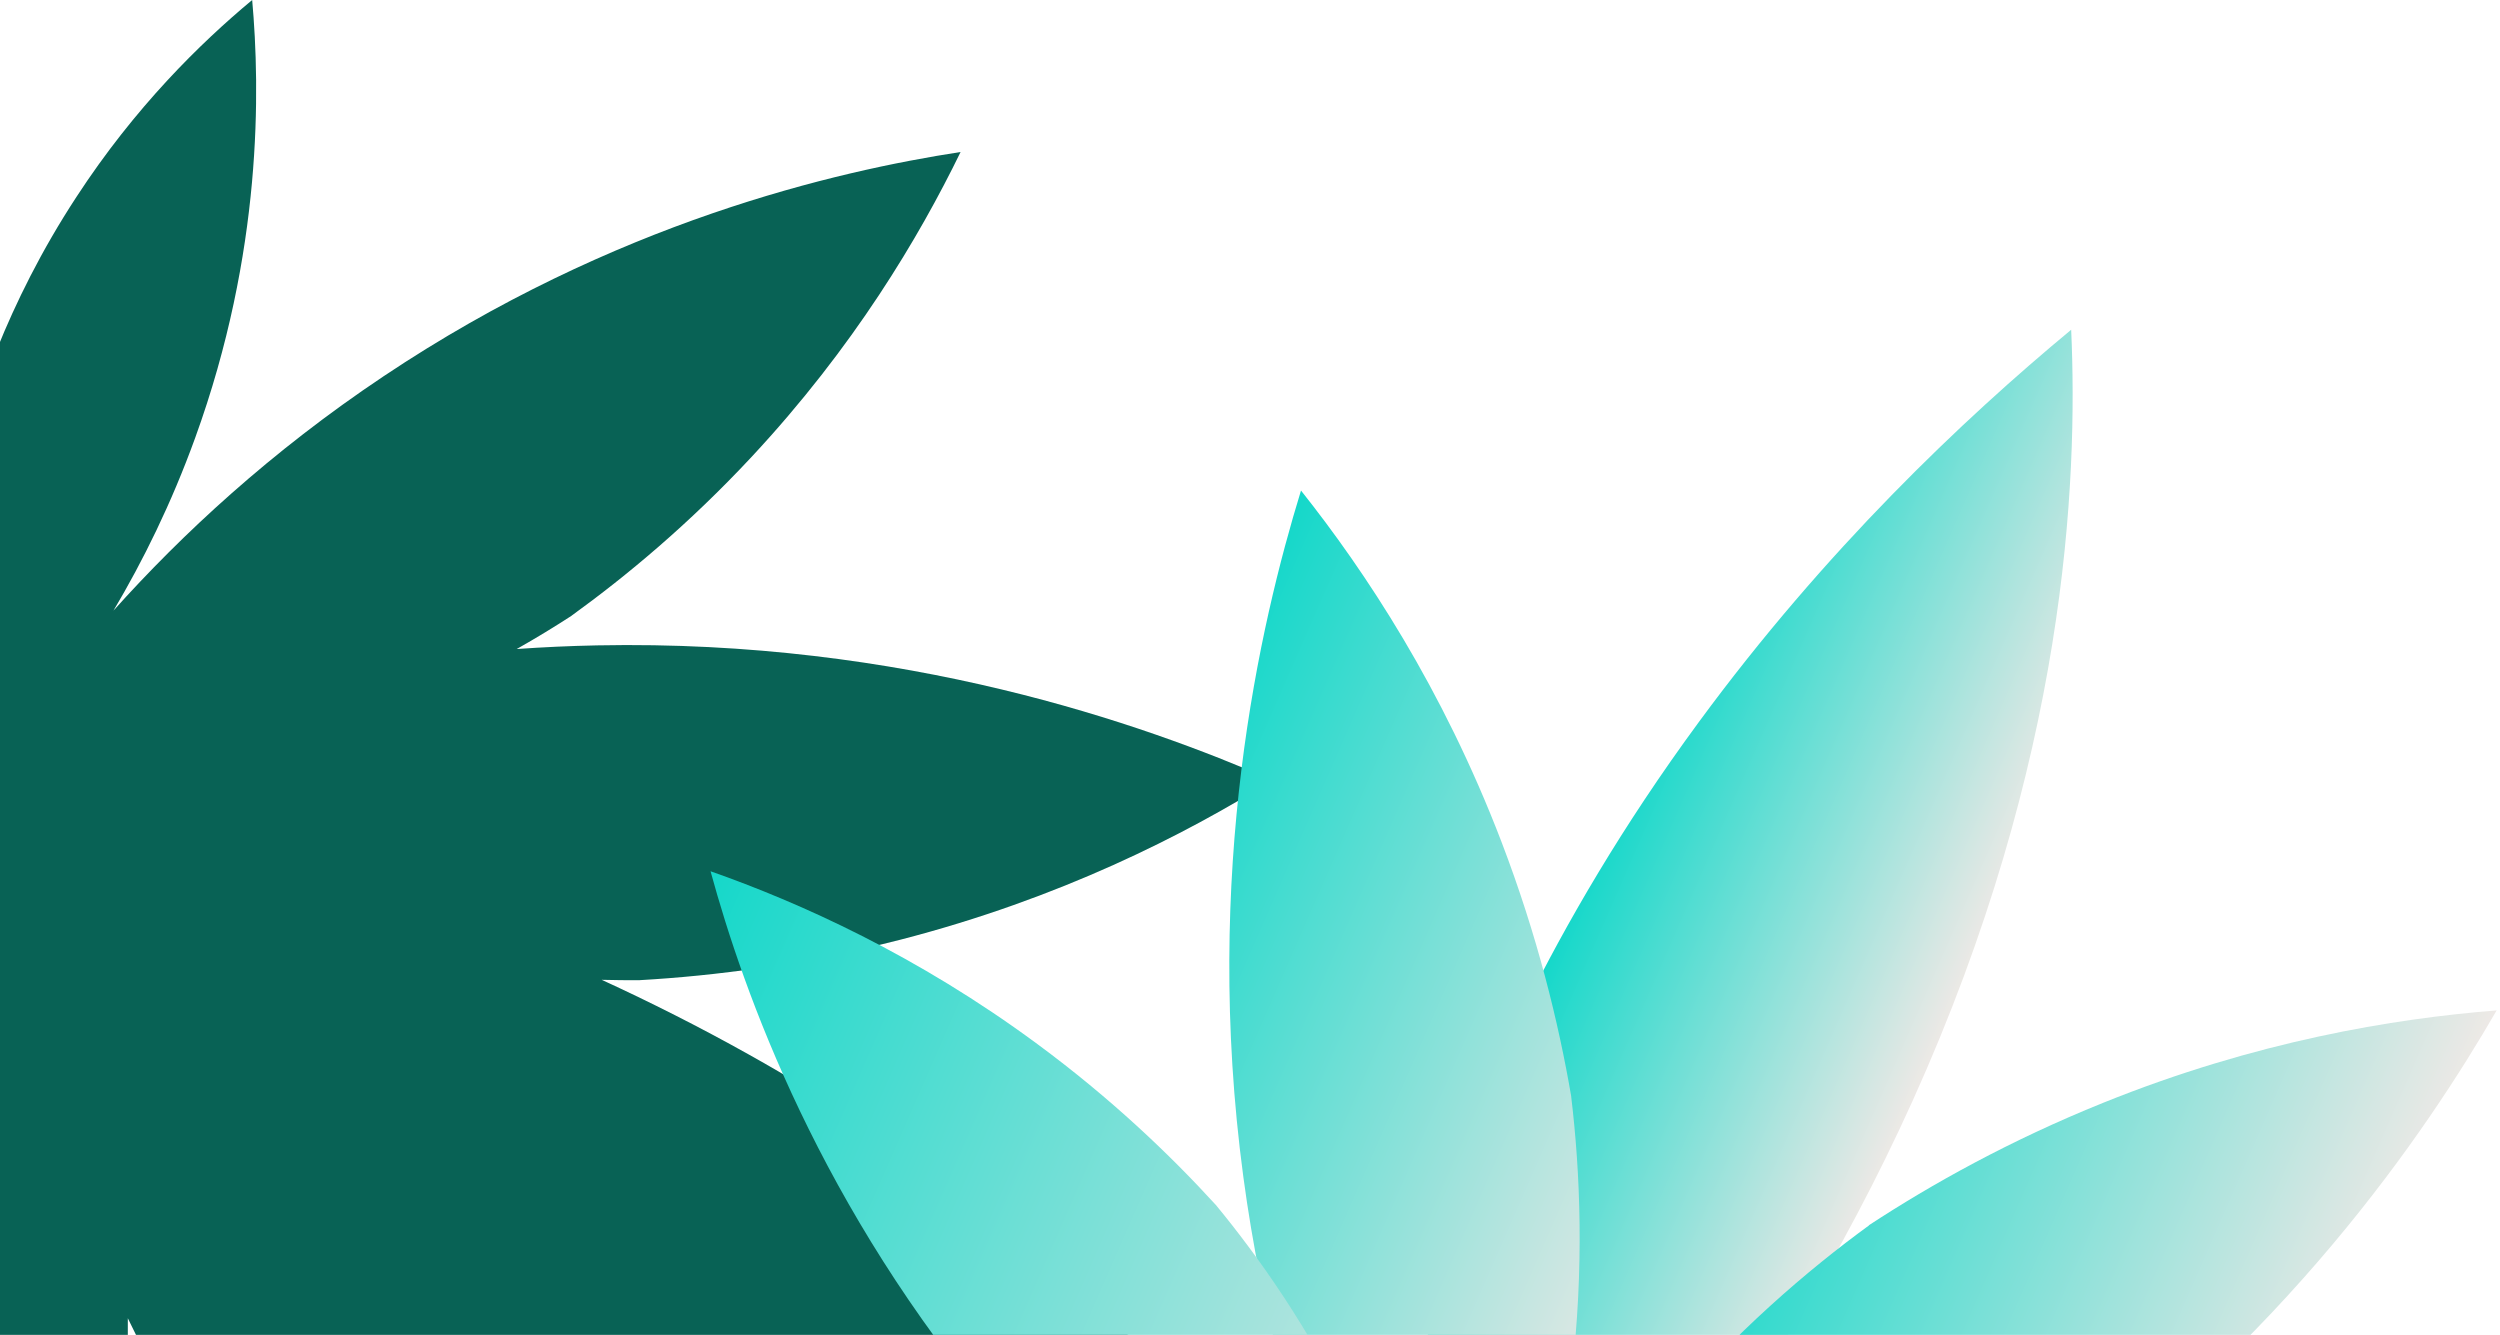
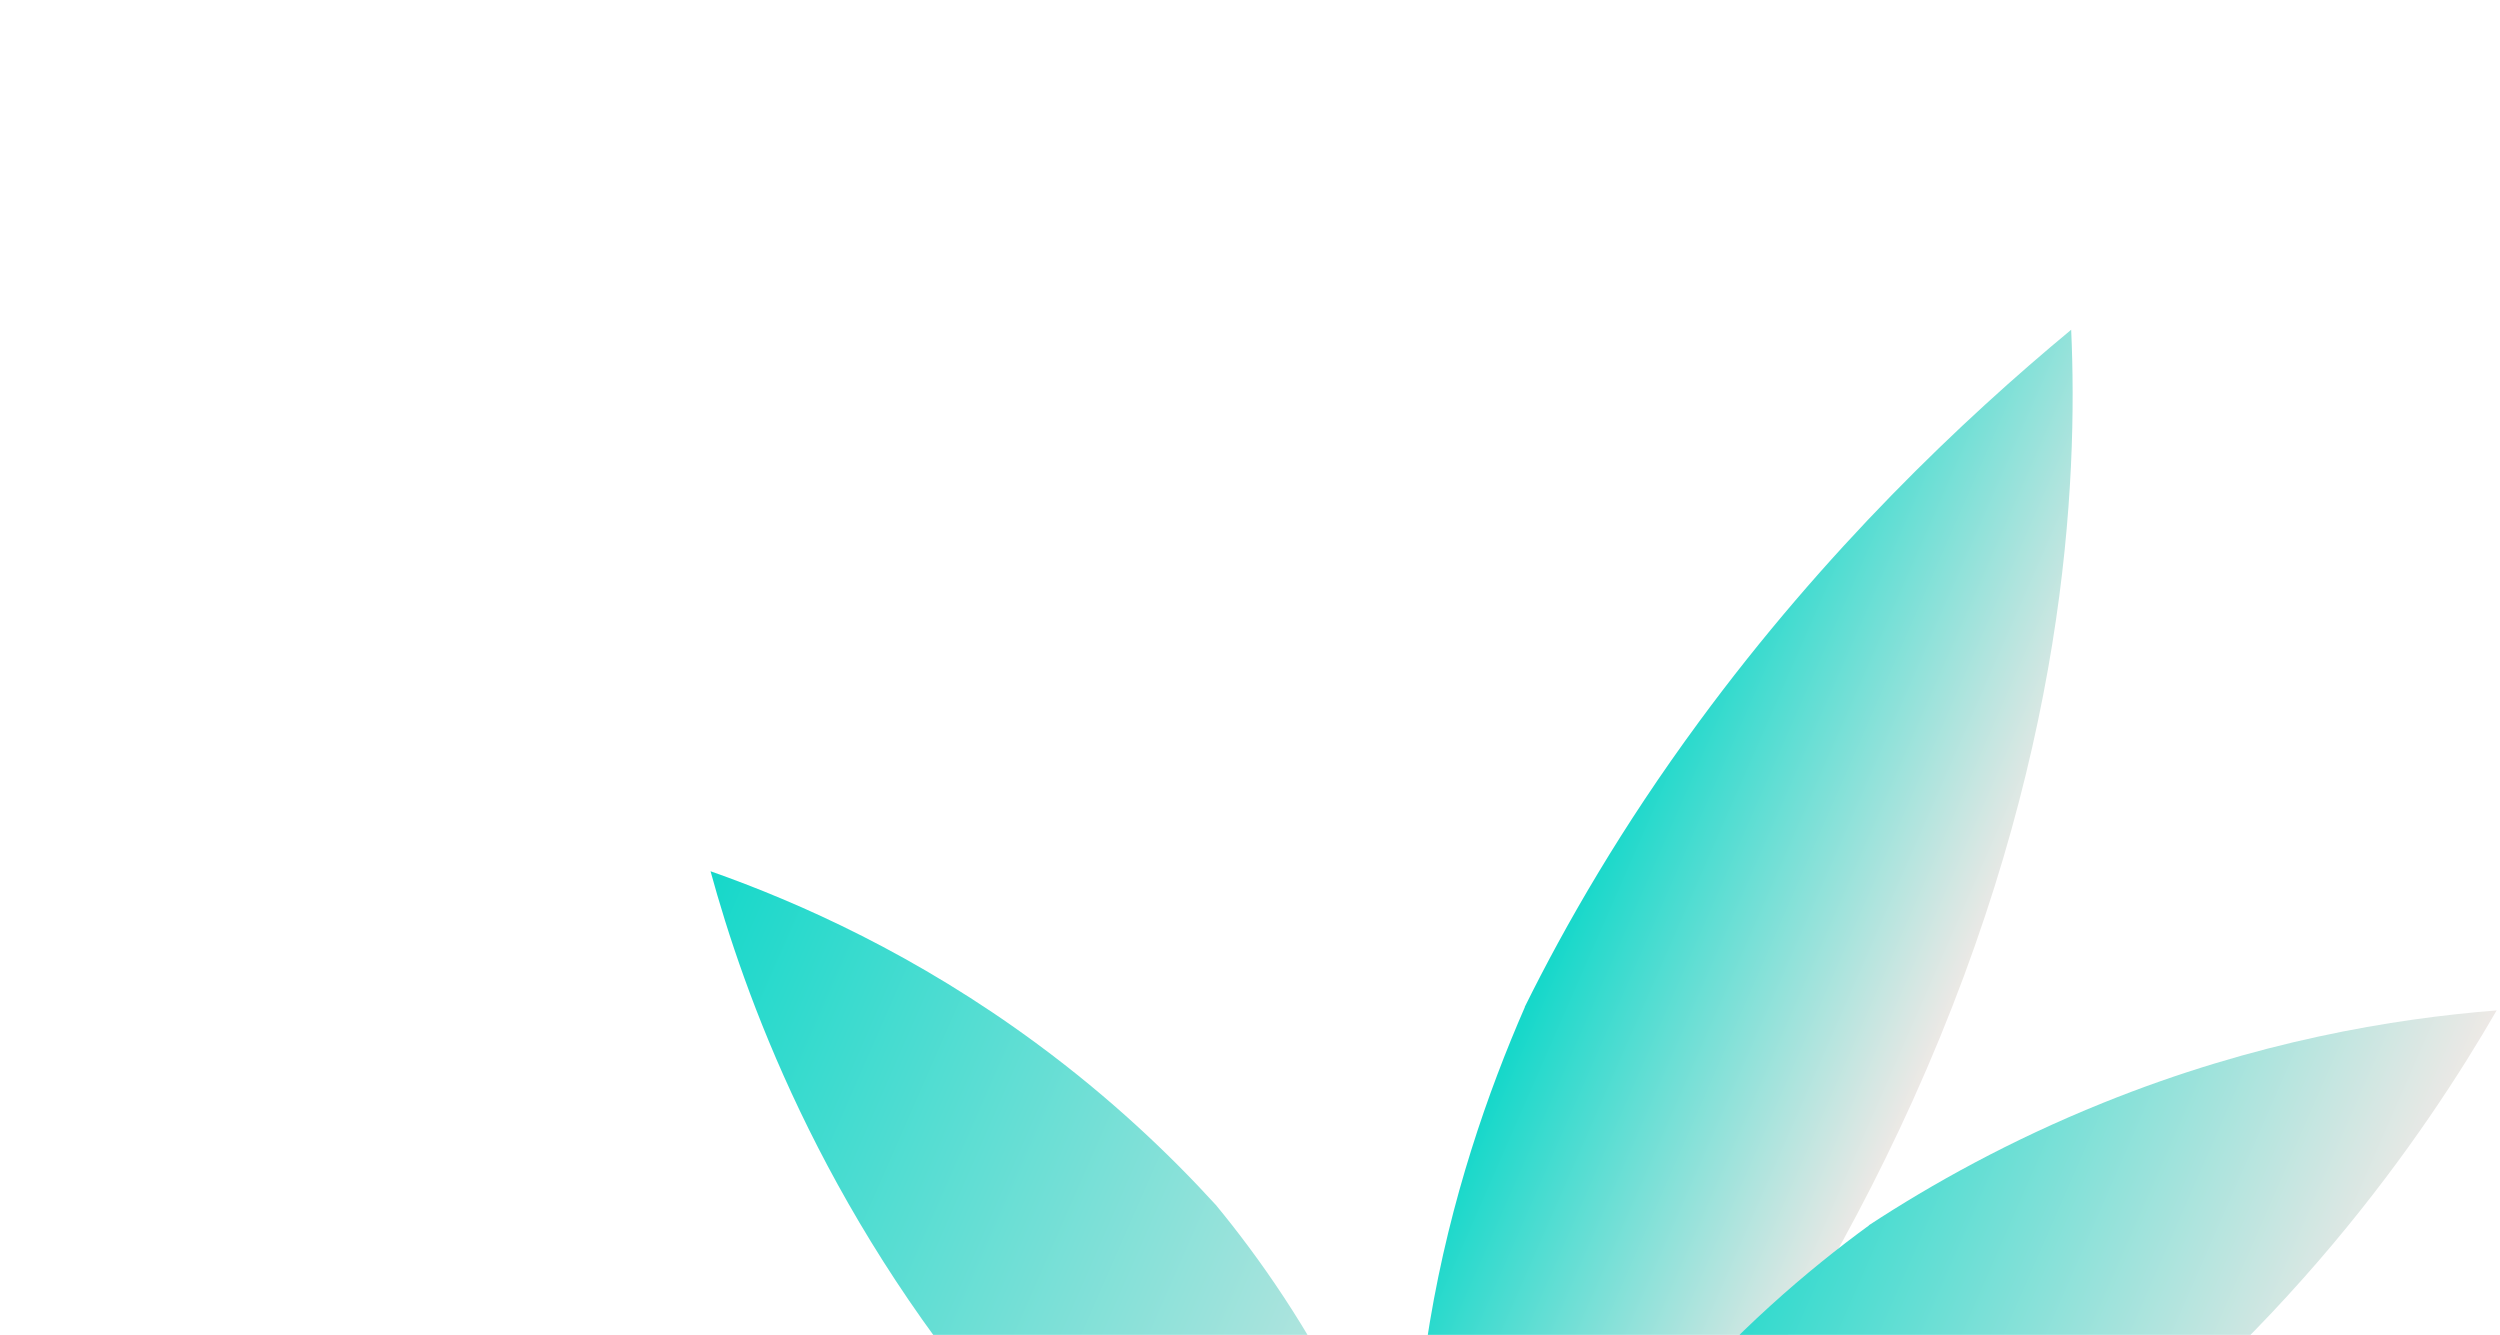
<svg xmlns="http://www.w3.org/2000/svg" width="427" height="228" viewBox="0 0 427 228" fill="none">
  <g clip-path="url(#clip0_899_3190)">
-     <path d="M-0.458 59.5C2.651 51.81 6.981 42.91 13.072 33.61C23.052 18.31 34.202 7.38 43.072 0C44.431 15.27 44.861 43 33.331 74.8C29.273 86 24.41 95.825 19.38 104.296C31.061 91.268 46.224 77.157 65.51 64.271C104.93 37.921 142.829 29.231 164.069 25.961C156.989 40.501 145.819 59.321 128.349 78.061C117.699 89.481 107.04 98.351 97.62 105.161H97.639C94.775 107.021 91.644 108.936 88.251 110.855C92.721 110.536 97.302 110.323 101.991 110.23C154.371 109.18 195.312 123.66 217.322 133.26C202.352 142.59 181.062 153.46 153.832 160.49C137.242 164.75 122.101 166.68 109.281 167.41L109.272 167.42H109.251C107.175 167.431 105.013 167.411 102.77 167.352C111.061 171.159 119.453 175.388 127.859 180.09C183.619 211.29 213.459 248.46 227.889 269.95C203.859 268.57 171.79 264.62 136.96 253.82C118.81 248.189 103.311 241.76 90.4 235.486C93.022 242.226 95.505 249.536 97.691 257.392C105.2 284.512 106.4 308.382 105.79 325.992C86.481 311.722 53.511 283.462 28.25 237.582C25.951 233.401 23.816 229.255 21.831 225.155C21.866 229.199 21.762 232.998 21.569 236.519V236.529C20.369 248.079 17.959 261.739 13.379 276.669C5.848 301.159 -4.911 320.219 -14.011 333.579C-21.75 313.539 -33.092 276.329 -29.901 229.029C-28.294 205.283 -23.404 184.659 -17.738 167.801C-22.68 176.756 -28.988 186.326 -37.05 195.88C-58.831 221.73 -83.09 235.19 -97 241.63C-95.03 230.29 -91.1 215.17 -82.84 198.88C-77.8 188.97 -72.27 180.78 -67.16 174.24H-67.15L-67.13 174.22C-61.66 167.91 -54.2 160.51 -44.35 153.52C-28.965 142.571 -14.04 137.071 -3.561 134.169C-3.558 134.164 -3.557 134.159 -3.554 134.154C-6.229 123.63 -8.801 108.142 -7.018 89.59C-5.858 77.56 -3.179 67.4 -0.458 59.5Z" fill="#086255" />
    <path d="M260.414 172.012C267.432 157.83 277.015 141.204 290.174 123.308C311.778 93.909 335.225 71.683 353.756 56.321C354.925 82.196 352.983 129.815 326.668 188.039C302.552 241.38 268.453 280.394 246.851 302.266C242.462 284.972 238.674 258.779 244.22 225.802C247.746 204.765 254.148 186.438 260.453 171.998L260.437 172.009L260.414 172.012Z" fill="url(#paint0_linear_899_3190)" />
-     <path d="M346.837 266.298C358.464 266.173 372.312 266.981 387.64 269.844C412.837 274.523 432.985 283.041 447.312 290.528C428.293 300.492 392.609 316.037 345.289 318.272C301.932 320.302 267.621 310.308 248.012 302.957C260.149 293.762 279.039 281.84 304.379 274.017C320.56 269.024 335.167 267.006 346.859 266.295L346.843 266.307L346.837 266.298Z" fill="url(#paint1_linear_899_3190)" />
    <path d="M319.219 209.265C329.944 202.24 343.3 194.78 359.186 188.374C385.276 177.837 408.854 173.967 426.429 172.577C414.409 193.368 390.109 229.339 347.336 259.606C308.185 287.323 270.602 298.22 248.183 302.891C254.246 286.918 265.015 264.378 284.132 241.88C296.342 227.516 308.781 216.917 319.236 209.29L319.225 209.273L319.219 209.265Z" fill="url(#paint2_linear_899_3190)" />
    <path d="M173.236 308.606C165.236 306.383 155.907 303.087 145.978 298.1C129.646 289.896 117.524 280.073 109.177 272.107C124.186 269.051 151.683 265.45 184.586 273.282C214.699 280.464 236.223 294.123 248.209 303.039C238.071 306.944 222.775 311.37 203.852 311.713C191.779 311.944 181.383 310.418 173.219 308.581L173.231 308.597L173.236 308.606Z" fill="url(#paint3_linear_899_3190)" />
-     <path d="M268.366 187.274C266.196 174.62 262.578 159.794 256.454 143.792C246.394 117.515 233.19 97.606 222.211 83.785C215.159 106.743 205.393 149.052 212.357 200.971C218.727 248.525 236.357 283.442 248.202 303.045C255.76 287.709 264.953 264.501 268.405 235.159C270.617 216.442 269.901 200.112 268.355 187.257L268.366 187.274Z" fill="url(#paint4_linear_899_3190)" />
    <path d="M207.611 205.749C199.782 197.172 189.732 187.589 177.193 178.332C156.587 163.111 136.588 154.168 121.361 148.81C127.027 169.53 140.018 206.198 170.667 242.356C198.755 275.452 229.47 293.713 248.229 303.05C246.652 287.897 242.519 265.96 230.949 242.087C223.561 226.856 215.073 214.787 207.63 205.76L207.602 205.755L207.611 205.749Z" fill="url(#paint5_linear_899_3190)" />
  </g>
  <defs>
    <linearGradient id="paint0_linear_899_3190" x1="264.795" y1="163.76" x2="326.292" y2="190.678" gradientUnits="userSpaceOnUse">
      <stop stop-color="#16D8CA" />
      <stop offset="1" stop-color="#EFE9E6" />
    </linearGradient>
    <linearGradient id="paint1_linear_899_3190" x1="268.96" y1="262.122" x2="431.874" y2="333.163" gradientUnits="userSpaceOnUse">
      <stop stop-color="#16D8CA" />
      <stop offset="1" stop-color="#EFE9E6" />
    </linearGradient>
    <linearGradient id="paint2_linear_899_3190" x1="286.869" y1="215.655" x2="388.82" y2="260.28" gradientUnits="userSpaceOnUse">
      <stop stop-color="#16D8CA" />
      <stop offset="1" stop-color="#EFE9E6" />
    </linearGradient>
    <linearGradient id="paint3_linear_899_3190" x1="117.205" y1="260.043" x2="241.835" y2="320.614" gradientUnits="userSpaceOnUse">
      <stop stop-color="#16D8CA" />
      <stop offset="1" stop-color="#EFE9E6" />
    </linearGradient>
    <linearGradient id="paint4_linear_899_3190" x1="184.698" y1="171.302" x2="287.254" y2="216.193" gradientUnits="userSpaceOnUse">
      <stop stop-color="#16D8CA" />
      <stop offset="1" stop-color="#EFE9E6" />
    </linearGradient>
    <linearGradient id="paint5_linear_899_3190" x1="104.005" y1="190.234" x2="267.132" y2="261.638" gradientUnits="userSpaceOnUse">
      <stop stop-color="#16D8CA" />
      <stop offset="1" stop-color="#EFE9E6" />
    </linearGradient>
    <clipPath id="clip0_899_3190">
      <rect width="427" height="228" fill="white" />
    </clipPath>
  </defs>
</svg>